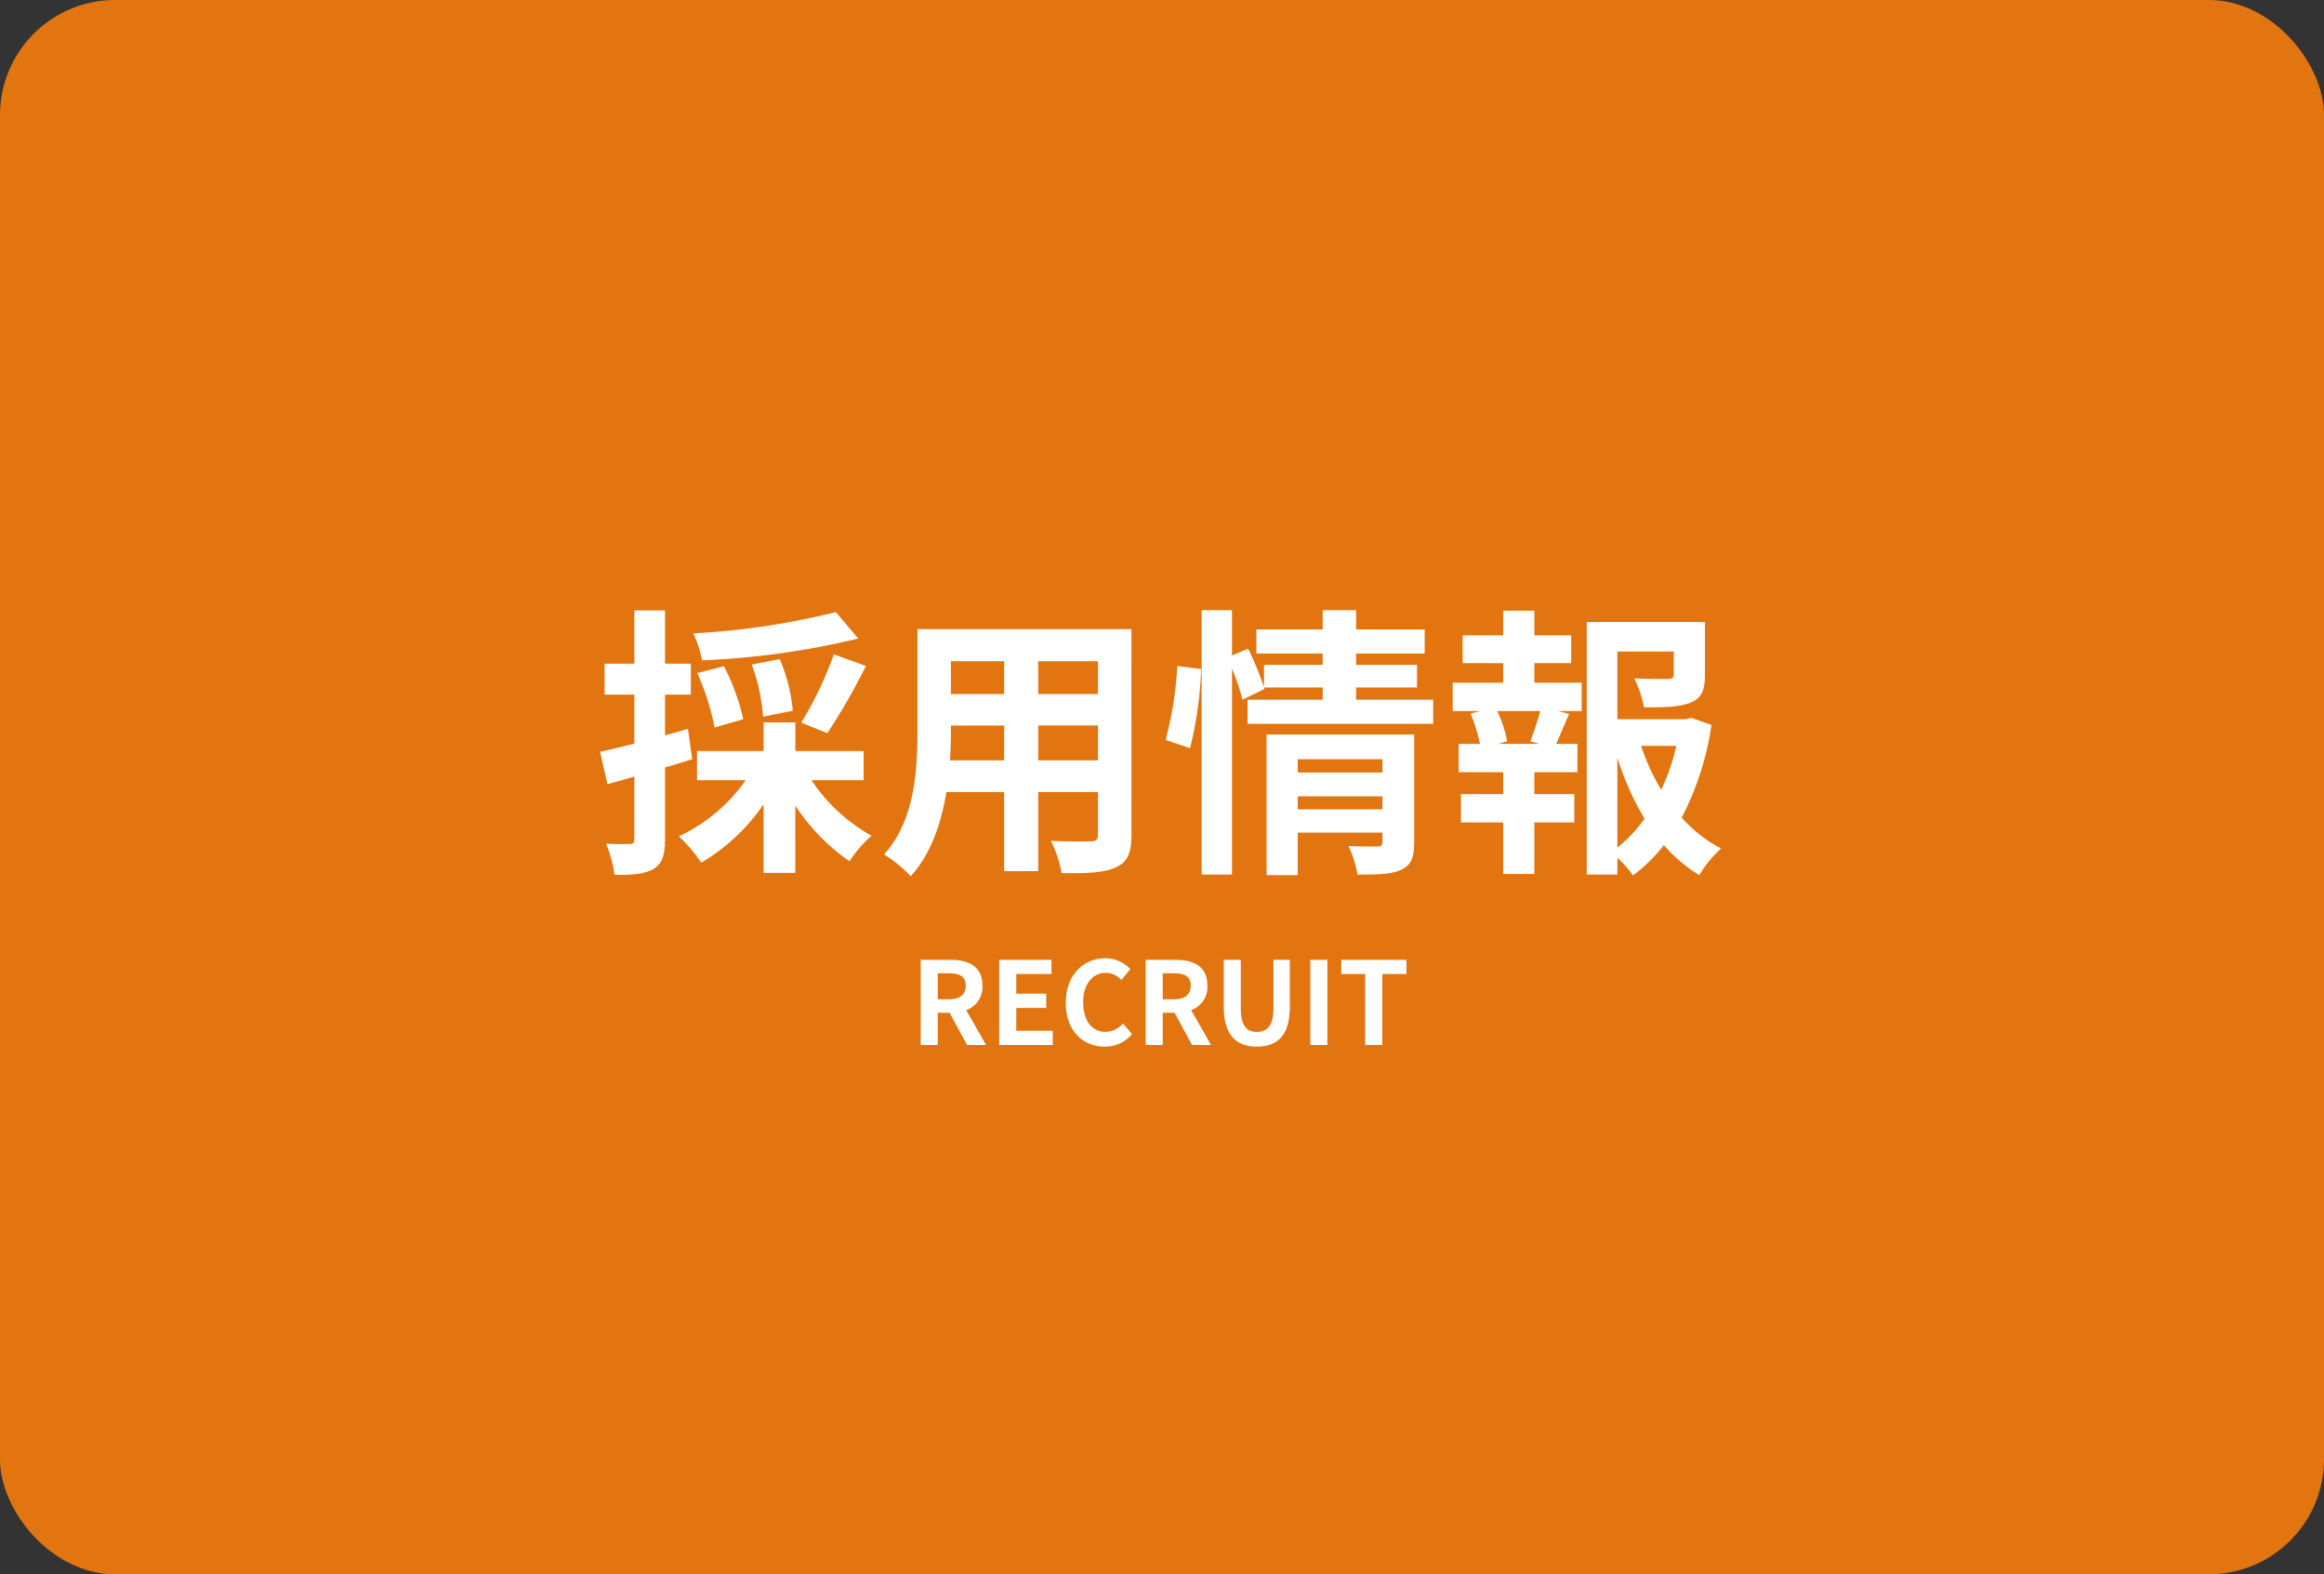
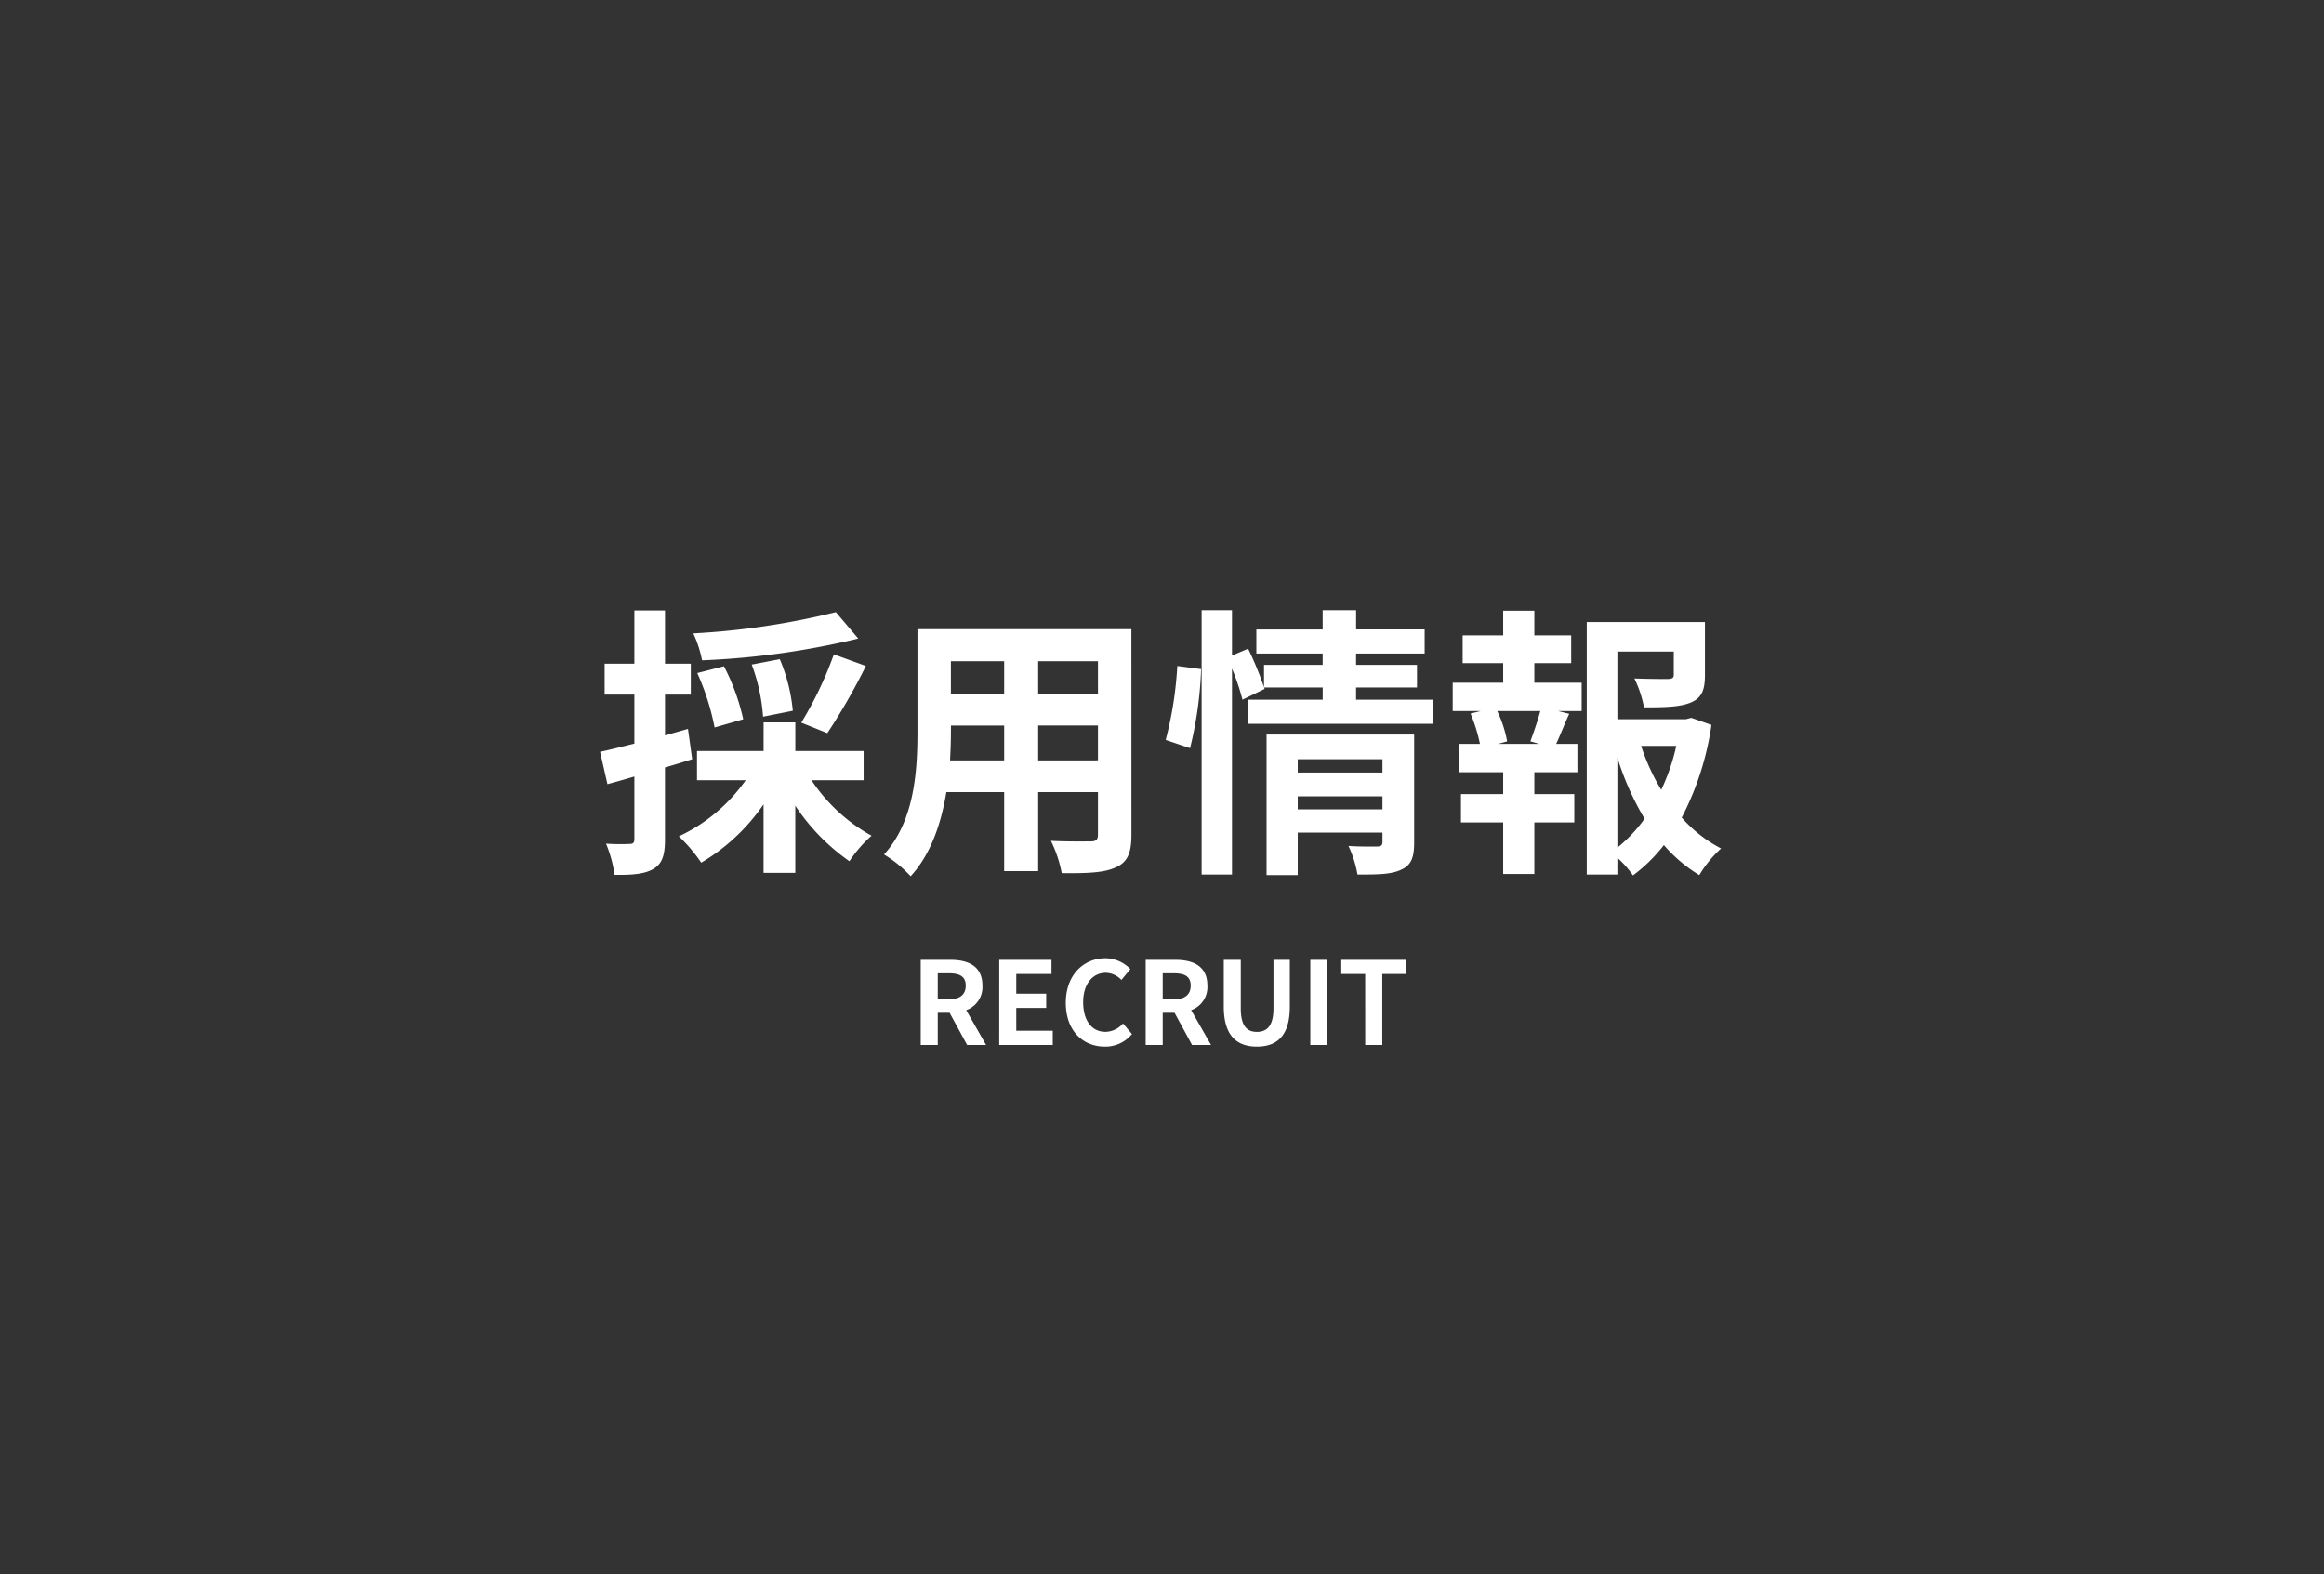
<svg xmlns="http://www.w3.org/2000/svg" width="262.447" height="177.764" viewBox="0 0 262.447 177.764">
  <rect x="0" y="0" width="262.447" height="177.764" fill="#333333" stroke="none" />
  <g transform="translate(-250 -16448.129)">
    <g transform="translate(-31 8035.442)">
-       <rect width="262.447" height="177.764" rx="13" transform="translate(281 8412.686)" fill="#e27510" />
-     </g>
+       </g>
    <g transform="translate(-6 6813.128)">
      <path d="M-25.1-8.1h1.248c1.235,0,1.911.351,1.911,1.391s-.676,1.547-1.911,1.547H-25.1Zm5.46,8.1-2.249-3.939a2.754,2.754,0,0,0,1.833-2.769c0-2.21-1.6-2.912-3.614-2.912h-3.354V0H-25.1V-3.64h1.339L-21.782,0Zm1.482,0h6.045V-1.612h-4.121V-4.186h3.38V-5.8h-3.38V-8.021h3.978v-1.6h-5.9ZM-6.234.182A3.893,3.893,0,0,0-3.166-1.235l-1.014-1.2a2.675,2.675,0,0,1-1.989.949c-1.521,0-2.509-1.261-2.509-3.354,0-2.067,1.092-3.315,2.548-3.315a2.481,2.481,0,0,1,1.768.806l1.014-1.222A3.924,3.924,0,0,0-6.169-9.8c-2.431,0-4.472,1.859-4.472,5.031C-10.641-1.56-8.665.182-6.234.182ZM.305-8.1H1.553c1.235,0,1.911.351,1.911,1.391S2.788-5.161,1.553-5.161H.305ZM5.765,0,3.516-3.939A2.754,2.754,0,0,0,5.349-6.708c0-2.21-1.6-2.912-3.614-2.912H-1.619V0H.305V-3.64H1.644L3.62,0ZM10.94.182c2.353,0,3.718-1.313,3.718-4.511V-9.62H12.812v5.46c0,2-.728,2.678-1.872,2.678S9.12-2.158,9.12-4.16V-9.62H7.2v5.291C7.2-1.131,8.6.182,10.94.182ZM16.972,0H18.9V-9.62H16.972Zm6.2,0H25.1V-8.021h2.73v-1.6H20.469v1.6h2.7Z" transform="translate(387 9753)" fill="#fff" />
      <path d="M-36.608-26.88a85.912,85.912,0,0,1-16.1,2.4,13,13,0,0,1,.992,3.04A90.445,90.445,0,0,0-34.08-23.9Zm-.96,13.664A70.843,70.843,0,0,0-33.216-20.8l-3.616-1.312a41.812,41.812,0,0,1-3.68,7.712Zm-3.9-2.528a19.47,19.47,0,0,0-1.472-5.824l-3.168.608a21.065,21.065,0,0,1,1.28,5.888Zm-5.6.96a24.39,24.39,0,0,0-2.176-5.984L-52.256-20A28.035,28.035,0,0,1-50.3-13.856Zm-6.24,1.088-2.592.736v-4.608h2.912v-3.488H-55.9v-6.016H-59.36v6.016h-3.36v3.488h3.36v5.536c-1.44.352-2.784.7-3.872.928l.832,3.648c.928-.256,1.984-.544,3.04-.864v7.072c0,.416-.16.544-.544.544A25.852,25.852,0,0,1-62.56-.736a14.155,14.155,0,0,1,.96,3.52c2.112.032,3.456-.1,4.448-.7.96-.608,1.248-1.568,1.248-3.328v-8.1c1.024-.288,2.048-.608,3.072-.928ZM-33.472-7.9v-3.3h-7.712v-3.232h-3.584V-11.2h-7.52v3.3h5.5a19.1,19.1,0,0,1-7.552,6.336,17.283,17.283,0,0,1,2.528,2.976,22.179,22.179,0,0,0,7.04-6.592V2.56h3.584V-5.024a23.349,23.349,0,0,0,6.112,6.272,14.3,14.3,0,0,1,2.5-2.88A19.531,19.531,0,0,1-39.36-7.9Zm19.712-2.24V-14.08h6.752v3.936Zm-9.952,0c.064-1.184.1-2.336.1-3.36v-.576H-17.6v3.936Zm6.112-11.2v3.712h-6.016v-3.712Zm10.592,3.712H-13.76v-3.712h6.752Zm3.776-7.328h-24.16v11.424c0,4.48-.288,10.176-3.776,14.016A14.056,14.056,0,0,1-28.16,2.944c2.3-2.5,3.456-6.016,4.032-9.5H-17.6V2.368h3.84V-6.56h6.752v4.8c0,.576-.224.768-.832.768-.576,0-2.688.032-4.48-.064A14.387,14.387,0,0,1-11.1,2.592c2.88.032,4.832-.032,6.144-.672,1.28-.576,1.728-1.6,1.728-3.648ZM3.392-11.52A43.2,43.2,0,0,0,4.64-20.448L1.952-20.8A41.845,41.845,0,0,1,.64-12.448Zm12.16,6.912V-6.08H25.12v1.472Zm9.568-5.664v1.5H15.552v-1.5ZM28.7-13.056H12.032V2.816h3.52v-4.8H25.12V-.928c0,.384-.16.512-.608.512-.416,0-1.92.032-3.232-.064A12.611,12.611,0,0,1,22.3,2.752c2.208,0,3.808,0,4.928-.544C28.384,1.7,28.7.8,28.7-.864Zm-6.56-3.936v-1.376h6.88v-2.56h-6.88v-1.28h7.744v-2.72H22.144V-27.1H18.368v2.176H10.88v2.72h7.488v1.28H11.744V-18.4a38.174,38.174,0,0,0-1.792-4.352l-1.824.768V-27.1H4.7V2.752H8.128V-20.512a26.754,26.754,0,0,1,1.184,3.52l2.5-1.216-.064-.16h6.624v1.376H9.888v2.72h20.96v-2.72ZM42.848-12H38.176l1.024-.288a13.676,13.676,0,0,0-1.12-3.424h4.864c-.288,1.088-.768,2.464-1.12,3.424Zm-.576-9.12h4.16v-3.136h-4.16V-27.04h-3.52v2.784H34.176v3.136h4.576v2.208h-5.7v3.2h3.168l-1.152.288A18.231,18.231,0,0,1,36.128-12h-2.4v3.2h5.024v2.464H33.984v3.2h4.768V2.688h3.52V-3.136h4.512v-3.2H42.272V-8.8h4.864V-12h-2.4c.448-.96.928-2.208,1.472-3.392l-1.248-.32h2.656v-3.2H42.272Zm9.376,10.656A31.65,31.65,0,0,0,54.72-3.552,16.58,16.58,0,0,1,51.648-.288ZM58.3-11.776a23.249,23.249,0,0,1-1.7,4.96,24.08,24.08,0,0,1-2.272-4.96ZM60-14.944l-.64.16H51.648v-7.648h6.368v2.624c0,.352-.16.448-.64.48-.48,0-2.24,0-3.808-.064a13.054,13.054,0,0,1,1.088,3.264c2.336,0,4.064-.032,5.28-.544,1.248-.512,1.6-1.44,1.6-3.072V-25.76H48.192V2.752h3.456V.864a11.042,11.042,0,0,1,1.76,1.984A17.665,17.665,0,0,0,56.9-.576a16.813,16.813,0,0,0,4,3.392A13.162,13.162,0,0,1,63.36-.192,15.438,15.438,0,0,1,58.912-3.68a32.686,32.686,0,0,0,3.36-10.464Z" transform="translate(387 9731)" fill="#fff" />
    </g>
  </g>
</svg>